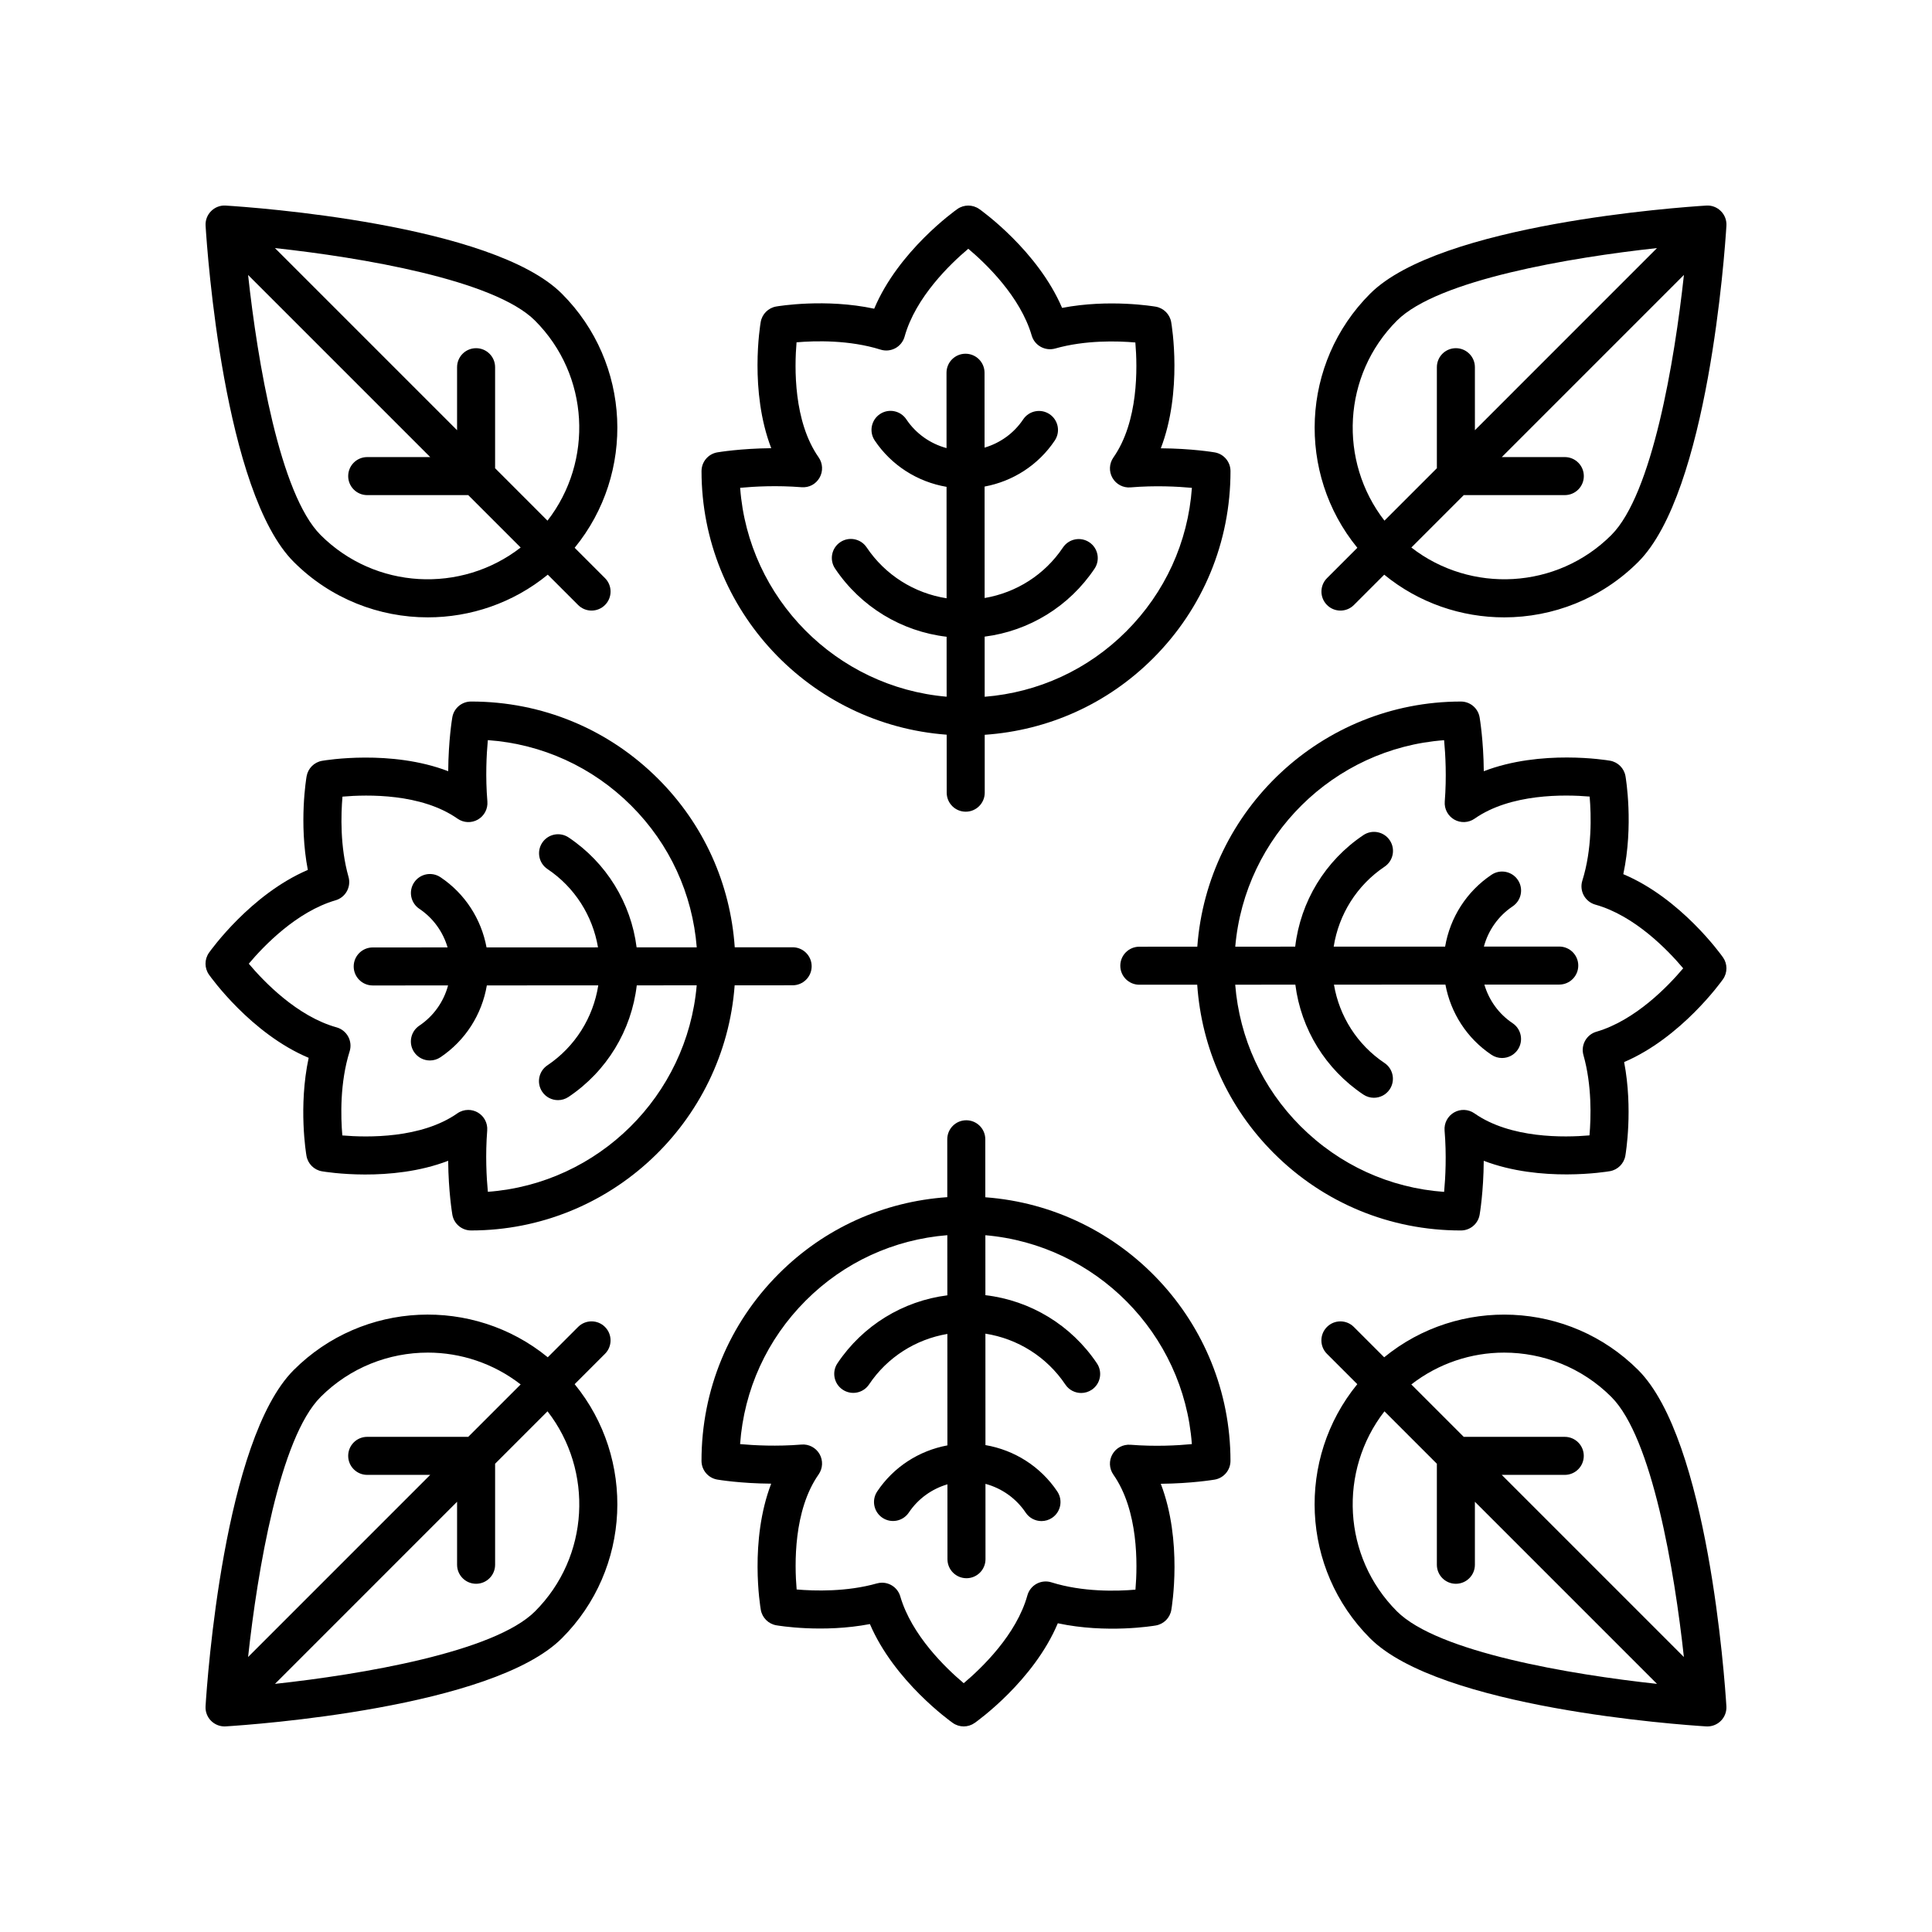
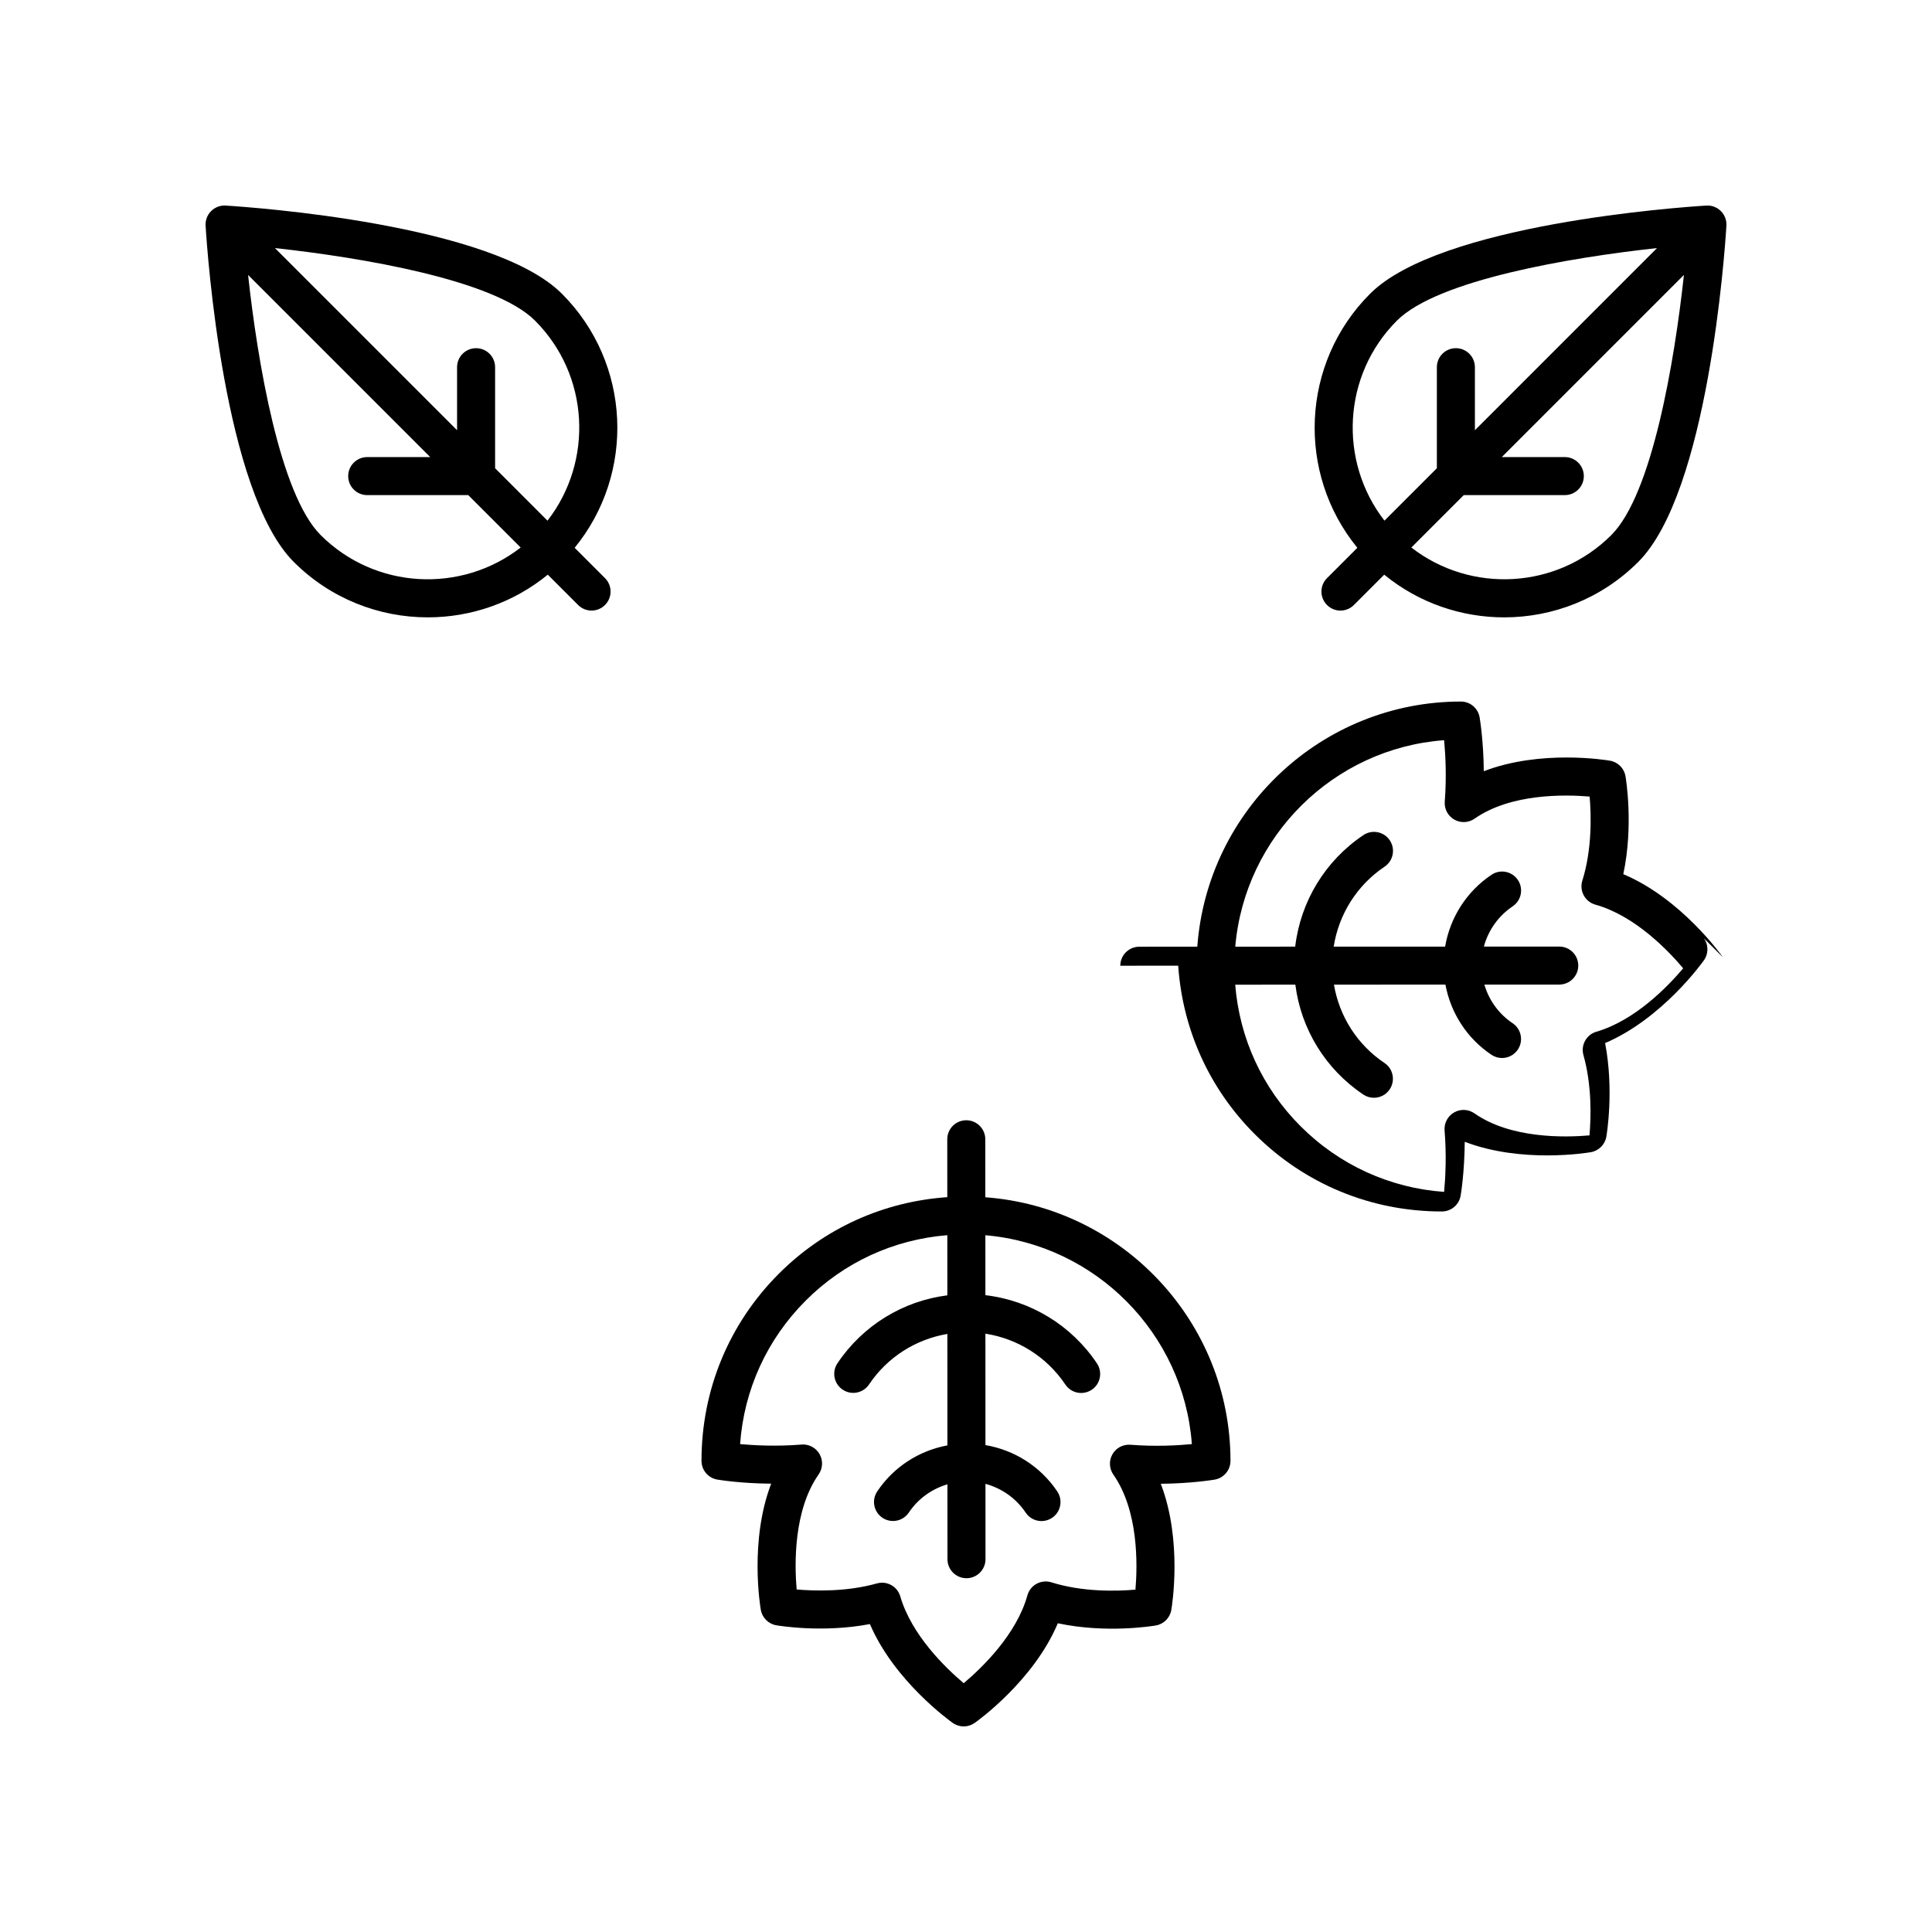
<svg xmlns="http://www.w3.org/2000/svg" fill="#000000" width="800px" height="800px" version="1.1" viewBox="144 144 512 512">
  <g>
-     <path d="m329.91 268.85c0.02 36.906 28.73 67.176 64.969 69.852l0.008 15.371c0 2.781 2.258 5.035 5.039 5.035 2.785 0 5.039-2.258 5.039-5.039l-0.008-15.34c16.859-1.16 32.562-8.207 44.625-20.27 13.234-13.23 20.52-30.832 20.512-49.609 0-2.453-1.766-4.551-4.188-4.965-0.32-0.055-6.125-1.027-14.277-1.082 5.801-15.133 2.902-32.555 2.75-33.426-0.363-2.098-2.008-3.742-4.102-4.106-0.551-0.09-12.305-2.078-24.812 0.324-6.481-15.141-21.266-25.711-21.949-26.195-1.75-1.23-4.07-1.227-5.809-0.004-0.695 0.488-15.625 11.152-22.035 26.414-12.93-2.766-25.379-0.684-25.969-0.586-2.102 0.363-3.75 2.008-4.109 4.109-0.152 0.867-3.035 18.301 2.789 33.441-8.152 0.078-13.965 1.055-14.281 1.105-2.422 0.414-4.191 2.512-4.191 4.969zm26.516 4.266c2.023 0.16 3.805-0.836 4.766-2.523 0.969-1.691 0.871-3.789-0.246-5.391-6.676-9.539-6.422-23.812-5.852-30.484 4.914-0.426 13.957-0.668 22.273 1.938 1.312 0.41 2.711 0.273 3.918-0.379 1.195-0.652 2.082-1.762 2.445-3.078 2.906-10.438 12.117-19.266 16.875-23.273 4.715 3.969 13.797 12.68 16.809 23 0.773 2.66 3.57 4.176 6.211 3.438 7.988-2.266 16.531-2.012 21.254-1.602 0.574 6.676 0.852 20.957-5.824 30.488-1.117 1.602-1.215 3.703-0.242 5.398 0.969 1.695 2.832 2.684 4.781 2.516 6.539-0.543 12.461-0.23 16.27 0.121-1.027 14.383-7.113 27.754-17.406 38.047-10.16 10.16-23.336 16.184-37.508 17.32l-0.008-15.938c11.773-1.496 22.41-7.988 29.125-18.012 1.543-2.312 0.93-5.441-1.383-6.988-2.312-1.555-5.438-0.934-6.992 1.379-4.836 7.219-12.363 11.965-20.754 13.387l-0.012-29.535c7.523-1.398 14.254-5.707 18.598-12.199 1.551-2.309 0.93-5.441-1.383-6.988-2.312-1.543-5.441-0.93-6.992 1.387-2.461 3.676-6.102 6.269-10.23 7.481l-0.008-19.848c0-2.781-2.258-5.035-5.039-5.035-2.785 0-5.039 2.258-5.039 5.039l0.008 19.969c-4.305-1.16-8.113-3.824-10.664-7.633-1.543-2.309-4.68-2.934-6.988-1.379-2.312 1.551-2.926 4.68-1.379 6.992 4.434 6.613 11.34 10.973 19.035 12.289l0.012 29.531c-8.562-1.34-16.266-6.148-21.191-13.492-1.543-2.309-4.68-2.934-6.988-1.379-2.312 1.551-2.926 4.68-1.379 6.992 6.805 10.145 17.617 16.672 29.562 18.074l0.008 15.887c-29.223-2.516-52.559-26.035-54.723-55.355 3.801-0.359 9.699-0.68 16.281-0.16z" />
    <path d="m292.91 221.84c-18.469-18.473-81.918-22.914-89.09-23.359-1.445-0.105-2.848 0.445-3.871 1.465s-1.555 2.434-1.465 3.875c0.441 7.172 4.879 70.613 23.359 89.09 9.797 9.797 22.668 14.695 35.531 14.695 11.289 0 22.578-3.773 31.793-11.312l8.039 8.039c0.984 0.984 2.273 1.477 3.562 1.477 1.289 0 2.578-0.492 3.562-1.477 1.969-1.969 1.969-5.156 0-7.125l-8.039-8.039c16.137-19.723 15.008-48.938-3.383-67.328zm-63.945 63.945c-10.816-10.816-16.738-46.066-19.219-68.918l48.266 48.266h-16.699c-2.785 0-5.039 2.254-5.039 5.039 0 2.781 2.254 5.039 5.039 5.039h26.777l13.891 13.891c-15.758 12.227-38.562 11.137-53.016-3.316zm46.242-17.699v-26.773c0-2.781-2.254-5.039-5.039-5.039s-5.039 2.254-5.039 5.039v16.695l-48.262-48.262c22.852 2.477 58.098 8.398 68.914 19.219 14.457 14.457 15.539 37.266 3.312 53.016z" />
-     <path d="m199.39 402.3c0.492 0.695 11.152 15.625 26.41 22.035-2.762 12.934-0.684 25.379-0.582 25.965 0.359 2.102 2.008 3.75 4.109 4.109 0.867 0.148 18.301 3.039 33.445-2.789 0.074 8.148 1.055 13.957 1.105 14.277 0.414 2.422 2.508 4.188 4.965 4.188 36.91-0.016 67.184-28.723 69.852-64.965l15.367-0.008c2.785-0.004 5.039-2.258 5.039-5.039s-2.258-5.035-5.039-5.035l-15.344 0.008c-1.16-16.863-8.211-32.566-20.273-44.625-13.227-13.227-30.809-20.508-49.578-20.508h-0.031c-2.457 0-4.551 1.766-4.965 4.184-0.055 0.32-1.031 6.125-1.086 14.281-15.129-5.805-32.551-2.906-33.426-2.754-2.098 0.363-3.738 2.004-4.102 4.102-0.094 0.555-2.07 12.301 0.324 24.812-15.133 6.477-25.707 21.266-26.195 21.949-1.223 1.746-1.223 4.07 0.004 5.812zm33.535-19.711c2.656-0.773 4.191-3.547 3.434-6.211-2.262-8-2.008-16.543-1.598-21.262 6.648-0.578 20.91-0.875 30.484 5.836 1.605 1.125 3.699 1.219 5.402 0.242 1.691-0.973 2.672-2.832 2.516-4.781-0.543-6.555-0.23-12.473 0.121-16.27 14.375 1.023 27.754 7.113 38.043 17.402 10.16 10.16 16.184 23.336 17.32 37.508l-15.938 0.008c-1.496-11.777-7.988-22.406-18.012-29.121-2.312-1.551-5.438-0.934-6.992 1.379-1.543 2.312-0.93 5.441 1.383 6.988 7.219 4.836 11.969 12.367 13.391 20.758l-29.539 0.012c-1.395-7.516-5.703-14.246-12.199-18.598-2.312-1.551-5.438-0.938-6.992 1.379-1.543 2.309-0.93 5.441 1.383 6.988 3.68 2.465 6.273 6.106 7.484 10.23l-19.844 0.008c-2.785 0.004-5.039 2.258-5.039 5.039s2.258 5.035 5.039 5.035l19.973-0.008c-1.156 4.305-3.82 8.113-7.625 10.664-2.312 1.551-2.926 4.68-1.383 6.988 0.973 1.453 2.566 2.234 4.191 2.234 0.965 0 1.938-0.277 2.801-0.855 6.617-4.438 10.977-11.34 12.289-19.035l29.531-0.012c-1.344 8.562-6.148 16.266-13.484 21.191-2.312 1.551-2.926 4.68-1.379 6.992 0.969 1.449 2.562 2.231 4.188 2.231 0.965 0 1.938-0.277 2.801-0.855 10.148-6.805 16.672-17.617 18.074-29.562l15.887-0.008c-2.516 29.227-26.031 52.555-55.348 54.719-0.359-3.801-0.684-9.723-0.172-16.27 0.152-1.945-0.832-3.801-2.523-4.766-0.777-0.445-1.637-0.664-2.5-0.664-1.012 0-2.027 0.305-2.887 0.91-9.539 6.68-23.809 6.422-30.484 5.852-0.422-4.914-0.676-13.953 1.934-22.281 0.41-1.301 0.27-2.711-0.379-3.91-0.656-1.199-1.762-2.082-3.074-2.449-10.434-2.906-19.266-12.113-23.273-16.871 3.965-4.711 12.68-13.797 22.996-16.805z" />
-     <path d="m203.51 601.52c0.102 0 0.207-0.004 0.309-0.012 7.172-0.445 70.621-4.887 89.09-23.359 18.391-18.391 19.52-47.609 3.379-67.332l8.039-8.039c1.969-1.969 1.969-5.156 0-7.125s-5.156-1.969-7.125 0l-8.039 8.039c-19.715-16.133-48.934-15.012-67.328 3.383-18.48 18.477-22.918 81.914-23.359 89.09-0.09 1.441 0.441 2.856 1.465 3.875 0.957 0.949 2.238 1.48 3.57 1.48zm82.277-30.492c-10.812 10.812-46.062 16.734-68.914 19.215l48.258-48.262v16.695c0 2.781 2.254 5.039 5.039 5.039s5.039-2.254 5.039-5.039v-26.773l13.891-13.891c12.227 15.75 11.145 38.559-3.312 53.016zm-56.82-56.824c7.832-7.832 18.121-11.75 28.414-11.75 8.695 0 17.383 2.832 24.598 8.434l-13.891 13.891h-26.777c-2.785 0-5.039 2.254-5.039 5.039 0 2.781 2.254 5.039 5.039 5.039h16.699l-48.266 48.27c2.481-22.852 8.398-58.098 19.223-68.922z" />
    <path d="m470.09 531.14c-0.02-36.906-28.73-67.176-64.969-69.852l-0.008-15.371c0-2.781-2.258-5.035-5.039-5.035-2.785 0-5.039 2.258-5.039 5.039l0.008 15.34c-16.859 1.16-32.562 8.207-44.625 20.27-13.234 13.23-20.52 30.832-20.512 49.609 0 2.453 1.766 4.551 4.188 4.965 0.32 0.055 6.125 1.027 14.277 1.082-5.801 15.133-2.902 32.555-2.75 33.426 0.363 2.098 2.008 3.742 4.102 4.106 0.551 0.098 12.301 2.074 24.812-0.324 6.481 15.141 21.266 25.711 21.949 26.195 0.879 0.621 1.891 0.93 2.91 0.93s2.031-0.309 2.902-0.922c0.695-0.488 15.625-11.152 22.035-26.414 12.93 2.769 25.387 0.691 25.969 0.586 2.102-0.363 3.75-2.008 4.109-4.109 0.152-0.867 3.035-18.301-2.789-33.441 8.152-0.078 13.965-1.055 14.281-1.105 2.422-0.418 4.188-2.516 4.188-4.973zm-26.516-4.266c-1.977-0.137-3.805 0.832-4.766 2.523-0.969 1.691-0.871 3.789 0.246 5.391 6.676 9.539 6.422 23.812 5.852 30.484-4.914 0.426-13.957 0.672-22.273-1.938-1.309-0.414-2.715-0.27-3.918 0.379-1.195 0.652-2.082 1.762-2.445 3.078-2.906 10.438-12.117 19.266-16.875 23.273-4.715-3.969-13.797-12.68-16.809-23-0.641-2.199-2.652-3.633-4.832-3.633-0.457 0-0.922 0.062-1.379 0.191-7.988 2.262-16.531 2.012-21.254 1.602-0.574-6.676-0.852-20.957 5.824-30.488 1.117-1.602 1.215-3.703 0.242-5.398-0.969-1.699-2.867-2.684-4.781-2.516-6.547 0.531-12.473 0.223-16.27-0.121 1.027-14.383 7.113-27.754 17.406-38.047 10.16-10.16 23.336-16.184 37.508-17.32l0.008 15.938c-11.773 1.496-22.41 7.988-29.125 18.012-1.543 2.312-0.93 5.441 1.383 6.988 2.312 1.551 5.438 0.934 6.992-1.379 4.836-7.219 12.363-11.965 20.754-13.387l0.012 29.535c-7.523 1.398-14.254 5.707-18.598 12.199-1.551 2.309-0.93 5.441 1.383 6.988 2.309 1.547 5.441 0.926 6.992-1.387 2.461-3.676 6.102-6.269 10.23-7.481l0.008 19.848c0 2.781 2.258 5.035 5.039 5.035 2.785 0 5.039-2.258 5.039-5.039l-0.008-19.969c4.305 1.16 8.113 3.824 10.664 7.633 0.969 1.449 2.562 2.231 4.188 2.231 0.965 0 1.938-0.277 2.801-0.855 2.312-1.551 2.926-4.68 1.379-6.992-4.434-6.613-11.34-10.973-19.035-12.289l-0.012-29.531c8.562 1.34 16.266 6.148 21.191 13.492 0.969 1.449 2.562 2.231 4.188 2.231 0.965 0 1.938-0.277 2.801-0.855 2.312-1.551 2.926-4.68 1.379-6.992-6.805-10.145-17.617-16.672-29.562-18.074l-0.008-15.887c29.223 2.516 52.559 26.035 54.723 55.355-3.797 0.367-9.707 0.691-16.281 0.172z" />
-     <path d="m578.15 507.08c-18.395-18.395-47.613-19.516-67.328-3.383l-8.039-8.039c-1.969-1.969-5.156-1.969-7.125 0s-1.969 5.156 0 7.125l8.039 8.039c-16.137 19.723-15.008 48.938 3.379 67.332 18.469 18.473 81.918 22.914 89.09 23.359 0.109 0.004 0.215 0.008 0.316 0.008 1.332 0 2.613-0.527 3.562-1.477 1.023-1.02 1.555-2.434 1.465-3.875-0.441-7.172-4.879-70.613-23.359-89.09zm-35.539-4.625c10.293 0 20.582 3.918 28.414 11.75 10.816 10.816 16.738 46.066 19.219 68.918l-48.266-48.266h16.699c2.785 0 5.039-2.254 5.039-5.039 0-2.781-2.254-5.039-5.039-5.039h-26.773l-13.891-13.891c7.219-5.598 15.898-8.434 24.598-8.434zm-31.719 15.559 13.891 13.891v26.773c0 2.781 2.254 5.039 5.039 5.039 2.785 0 5.039-2.254 5.039-5.039v-16.695l48.262 48.262c-22.852-2.477-58.098-8.398-68.914-19.219-14.461-14.453-15.543-37.262-3.316-53.012z" />
-     <path d="m600.6 397.7c-0.492-0.695-11.152-15.625-26.41-22.035 2.762-12.934 0.684-25.379 0.582-25.965-0.359-2.102-2.008-3.75-4.109-4.109-0.871-0.148-18.297-3.039-33.445 2.789-0.074-8.148-1.055-13.957-1.105-14.277-0.414-2.422-2.508-4.188-4.965-4.188-36.91 0.016-67.184 28.723-69.852 64.965l-15.367 0.008c-2.785 0.004-5.039 2.258-5.039 5.039s2.258 5.035 5.039 5.035l15.344-0.008c1.16 16.863 8.211 32.566 20.273 44.625 13.227 13.227 30.809 20.508 49.578 20.508h0.031c2.457 0 4.551-1.766 4.965-4.184 0.055-0.32 1.031-6.125 1.086-14.281 15.125 5.797 32.551 2.902 33.426 2.754 2.098-0.363 3.738-2.004 4.102-4.102 0.094-0.555 2.07-12.301-0.324-24.812 15.133-6.477 25.707-21.266 26.195-21.949 1.223-1.746 1.223-4.07-0.004-5.812zm-33.535 19.715c-2.656 0.773-4.191 3.547-3.434 6.211 2.262 8 2.008 16.543 1.598 21.262-6.641 0.578-20.91 0.875-30.484-5.836-1.605-1.121-3.699-1.219-5.402-0.242-1.691 0.973-2.672 2.832-2.516 4.781 0.543 6.555 0.23 12.473-0.121 16.27-14.375-1.023-27.754-7.113-38.043-17.402-10.16-10.16-16.184-23.336-17.32-37.508l15.938-0.008c1.496 11.777 7.988 22.406 18.012 29.121 0.859 0.578 1.836 0.855 2.801 0.855 1.625 0 3.219-0.781 4.191-2.234 1.543-2.312 0.93-5.441-1.383-6.988-7.219-4.836-11.969-12.367-13.391-20.758l29.539-0.012c1.398 7.516 5.703 14.246 12.199 18.598 0.859 0.578 1.836 0.855 2.801 0.855 1.625 0 3.219-0.781 4.191-2.234 1.543-2.309 0.93-5.441-1.383-6.988-3.68-2.465-6.273-6.106-7.484-10.23l19.844-0.008c2.785-0.004 5.039-2.258 5.039-5.039s-2.258-5.035-5.039-5.035l-19.973 0.008c1.156-4.305 3.82-8.113 7.625-10.664 2.312-1.551 2.926-4.68 1.383-6.988-1.555-2.316-4.684-2.934-6.992-1.379-6.613 4.438-10.977 11.34-12.289 19.035l-29.531 0.012c1.344-8.562 6.148-16.266 13.484-21.191 2.312-1.551 2.926-4.68 1.379-6.992-1.543-2.309-4.68-2.934-6.988-1.379-10.148 6.805-16.672 17.617-18.074 29.562l-15.887 0.008c2.516-29.227 26.031-52.555 55.348-54.719 0.359 3.801 0.684 9.723 0.172 16.27-0.152 1.945 0.832 3.801 2.523 4.766 1.691 0.969 3.793 0.867 5.387-0.246 9.539-6.68 23.809-6.422 30.484-5.852 0.422 4.914 0.676 13.953-1.934 22.281-0.41 1.301-0.27 2.711 0.379 3.91 0.656 1.199 1.762 2.082 3.074 2.449 10.434 2.906 19.266 12.113 23.273 16.871-3.965 4.711-12.68 13.797-22.996 16.809z" />
+     <path d="m600.6 397.7c-0.492-0.695-11.152-15.625-26.41-22.035 2.762-12.934 0.684-25.379 0.582-25.965-0.359-2.102-2.008-3.75-4.109-4.109-0.871-0.148-18.297-3.039-33.445 2.789-0.074-8.148-1.055-13.957-1.105-14.277-0.414-2.422-2.508-4.188-4.965-4.188-36.91 0.016-67.184 28.723-69.852 64.965l-15.367 0.008c-2.785 0.004-5.039 2.258-5.039 5.039l15.344-0.008c1.16 16.863 8.211 32.566 20.273 44.625 13.227 13.227 30.809 20.508 49.578 20.508h0.031c2.457 0 4.551-1.766 4.965-4.184 0.055-0.32 1.031-6.125 1.086-14.281 15.125 5.797 32.551 2.902 33.426 2.754 2.098-0.363 3.738-2.004 4.102-4.102 0.094-0.555 2.07-12.301-0.324-24.812 15.133-6.477 25.707-21.266 26.195-21.949 1.223-1.746 1.223-4.07-0.004-5.812zm-33.535 19.715c-2.656 0.773-4.191 3.547-3.434 6.211 2.262 8 2.008 16.543 1.598 21.262-6.641 0.578-20.91 0.875-30.484-5.836-1.605-1.121-3.699-1.219-5.402-0.242-1.691 0.973-2.672 2.832-2.516 4.781 0.543 6.555 0.23 12.473-0.121 16.27-14.375-1.023-27.754-7.113-38.043-17.402-10.16-10.16-16.184-23.336-17.32-37.508l15.938-0.008c1.496 11.777 7.988 22.406 18.012 29.121 0.859 0.578 1.836 0.855 2.801 0.855 1.625 0 3.219-0.781 4.191-2.234 1.543-2.312 0.93-5.441-1.383-6.988-7.219-4.836-11.969-12.367-13.391-20.758l29.539-0.012c1.398 7.516 5.703 14.246 12.199 18.598 0.859 0.578 1.836 0.855 2.801 0.855 1.625 0 3.219-0.781 4.191-2.234 1.543-2.309 0.93-5.441-1.383-6.988-3.68-2.465-6.273-6.106-7.484-10.23l19.844-0.008c2.785-0.004 5.039-2.258 5.039-5.039s-2.258-5.035-5.039-5.035l-19.973 0.008c1.156-4.305 3.82-8.113 7.625-10.664 2.312-1.551 2.926-4.68 1.383-6.988-1.555-2.316-4.684-2.934-6.992-1.379-6.613 4.438-10.977 11.34-12.289 19.035l-29.531 0.012c1.344-8.562 6.148-16.266 13.484-21.191 2.312-1.551 2.926-4.68 1.379-6.992-1.543-2.309-4.68-2.934-6.988-1.379-10.148 6.805-16.672 17.617-18.074 29.562l-15.887 0.008c2.516-29.227 26.031-52.555 55.348-54.719 0.359 3.801 0.684 9.723 0.172 16.27-0.152 1.945 0.832 3.801 2.523 4.766 1.691 0.969 3.793 0.867 5.387-0.246 9.539-6.68 23.809-6.422 30.484-5.852 0.422 4.914 0.676 13.953-1.934 22.281-0.41 1.301-0.27 2.711 0.379 3.91 0.656 1.199 1.762 2.082 3.074 2.449 10.434 2.906 19.266 12.113 23.273 16.871-3.965 4.711-12.68 13.797-22.996 16.809z" />
    <path d="m596.18 198.48c-7.172 0.445-70.621 4.887-89.09 23.359-18.391 18.391-19.52 47.609-3.379 67.332l-8.039 8.039c-1.969 1.969-1.969 5.156 0 7.125 0.984 0.984 2.273 1.477 3.562 1.477 1.289 0 2.578-0.492 3.562-1.477l8.039-8.039c9.215 7.539 20.504 11.312 31.793 11.312 12.867 0 25.738-4.898 35.531-14.695 18.48-18.477 22.918-81.914 23.359-89.09 0.09-1.441-0.441-2.856-1.465-3.875-1.023-1.023-2.414-1.566-3.875-1.469zm-81.969 30.48c10.812-10.812 46.062-16.734 68.914-19.215l-48.258 48.262-0.004-16.695c0-2.781-2.254-5.039-5.039-5.039-2.785 0-5.039 2.254-5.039 5.039v26.773l-13.891 13.891c-12.223-15.75-11.141-38.559 3.316-53.016zm56.82 56.824c-14.453 14.449-37.258 15.543-53.008 3.316l13.891-13.891h26.777c2.785 0 5.039-2.254 5.039-5.039 0-2.781-2.254-5.039-5.039-5.039h-16.699l48.266-48.27c-2.481 22.852-8.402 58.098-19.227 68.922z" />
  </g>
</svg>